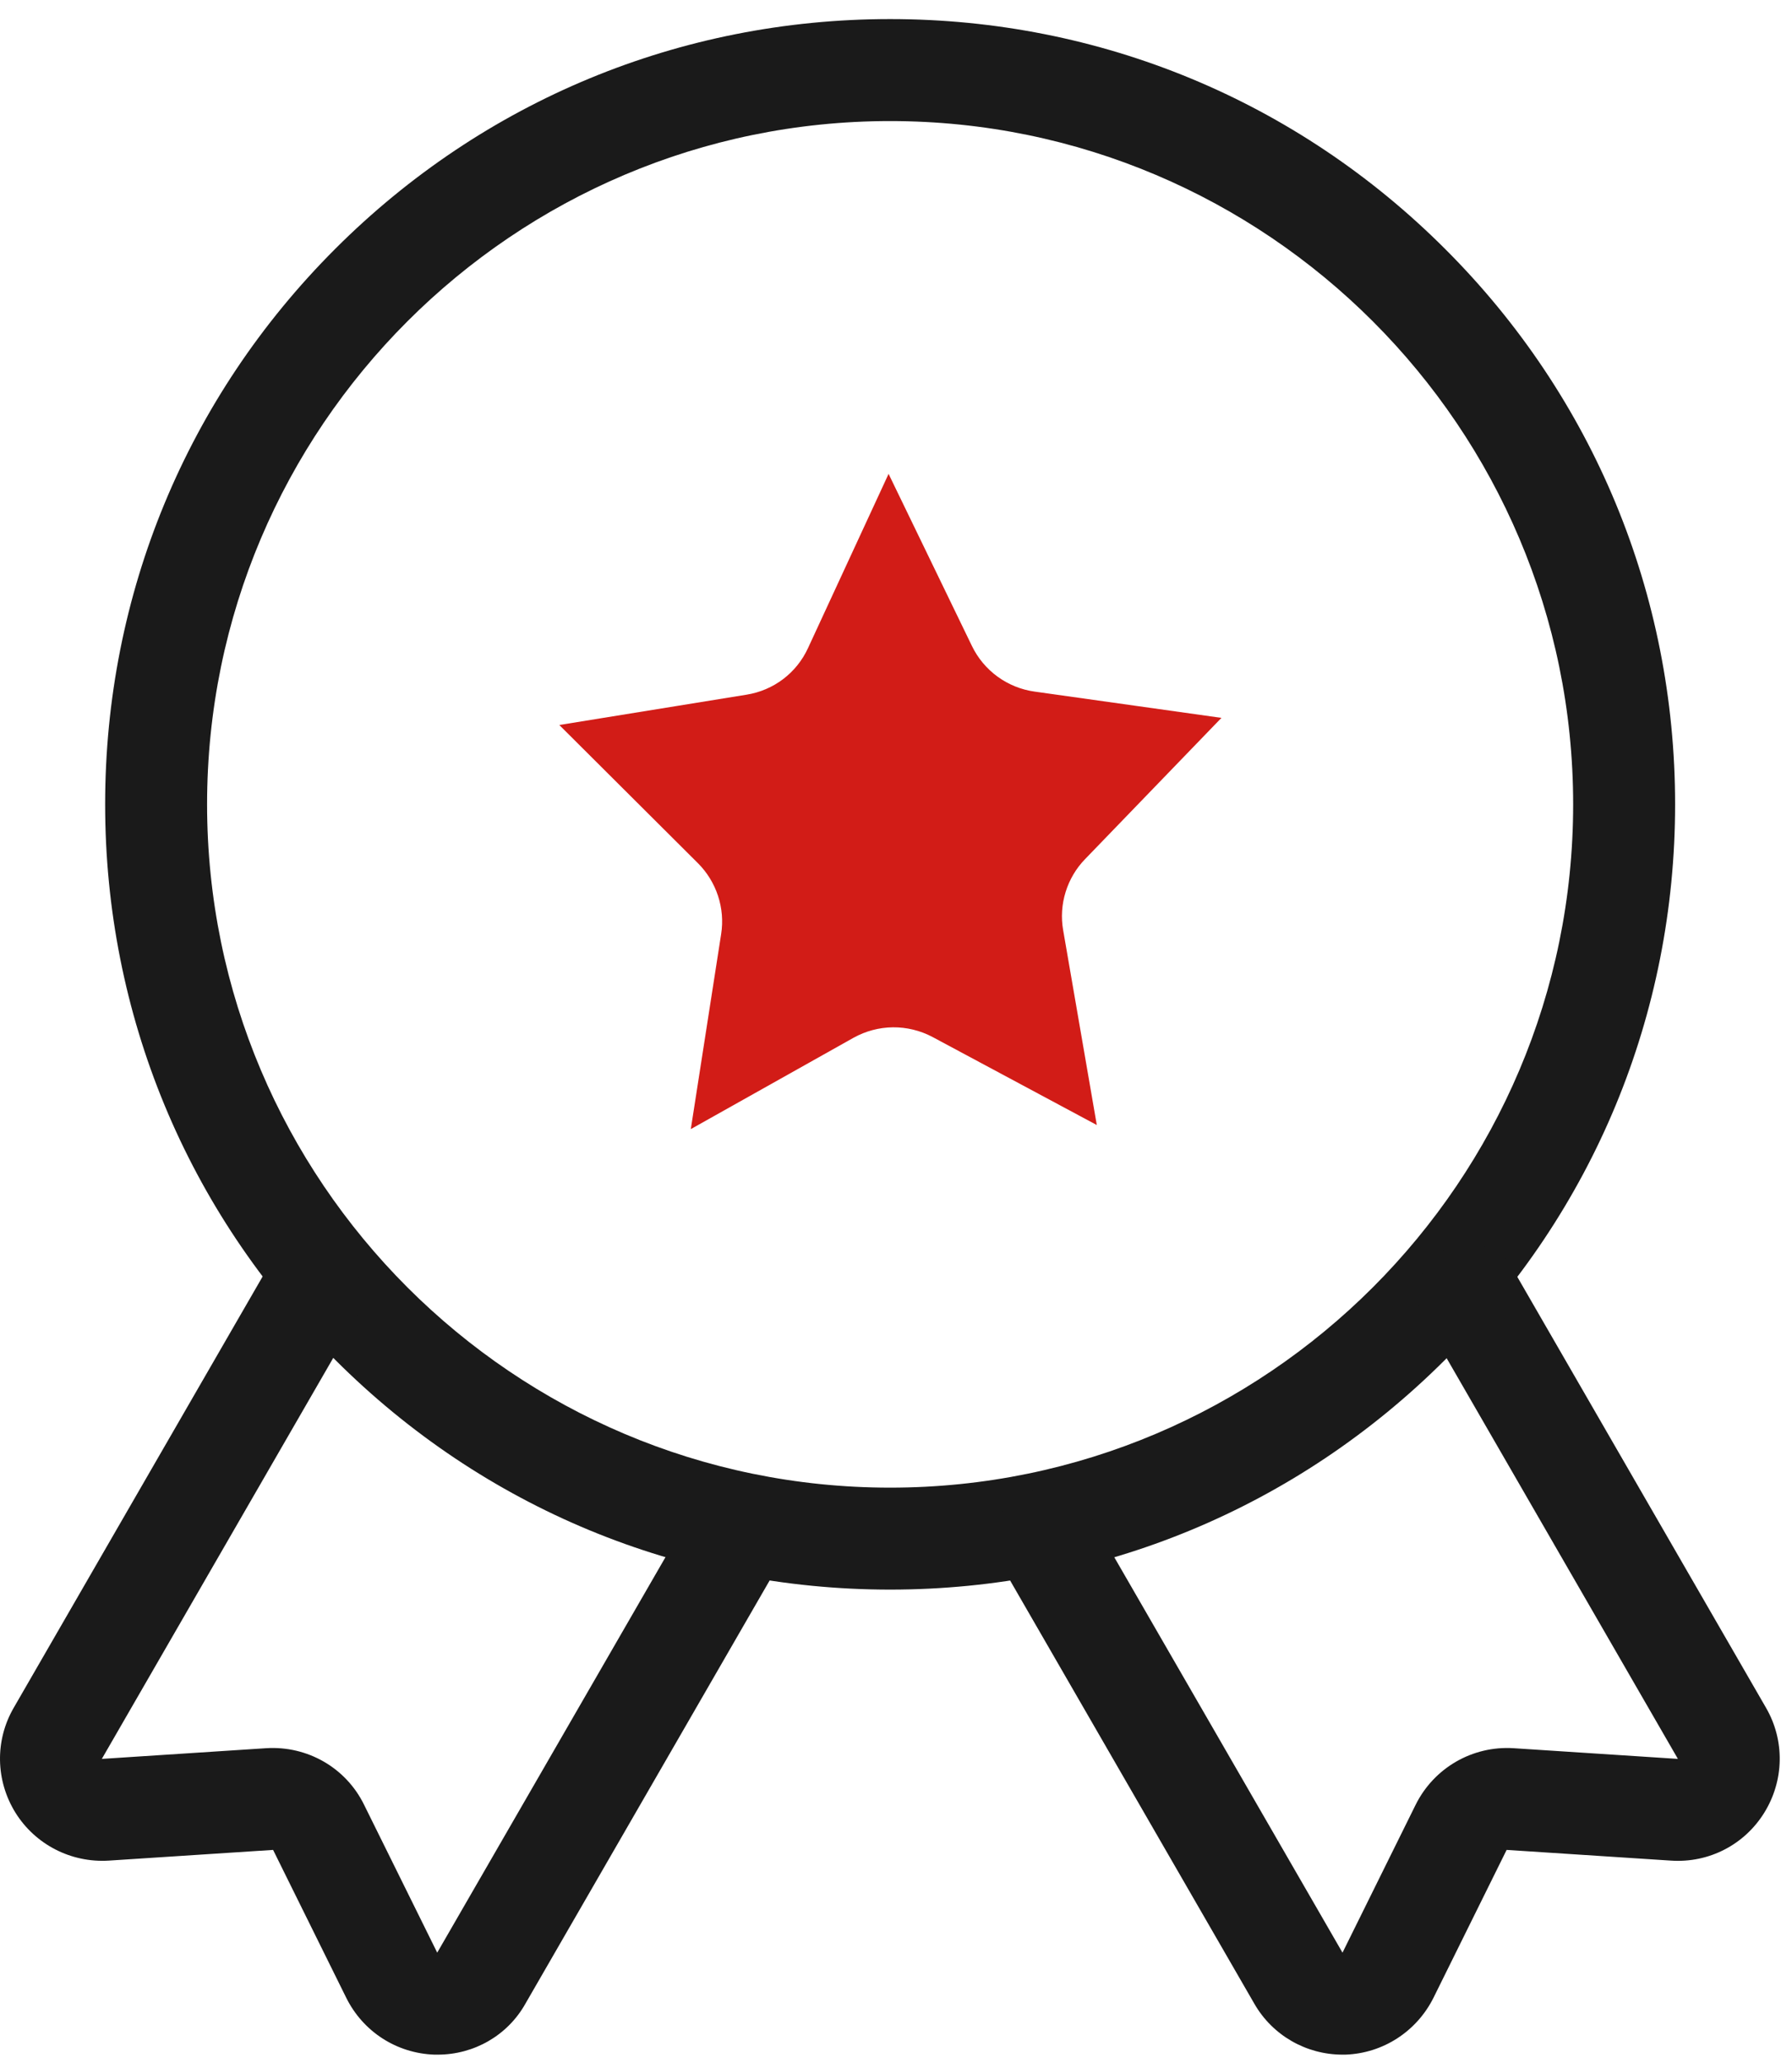
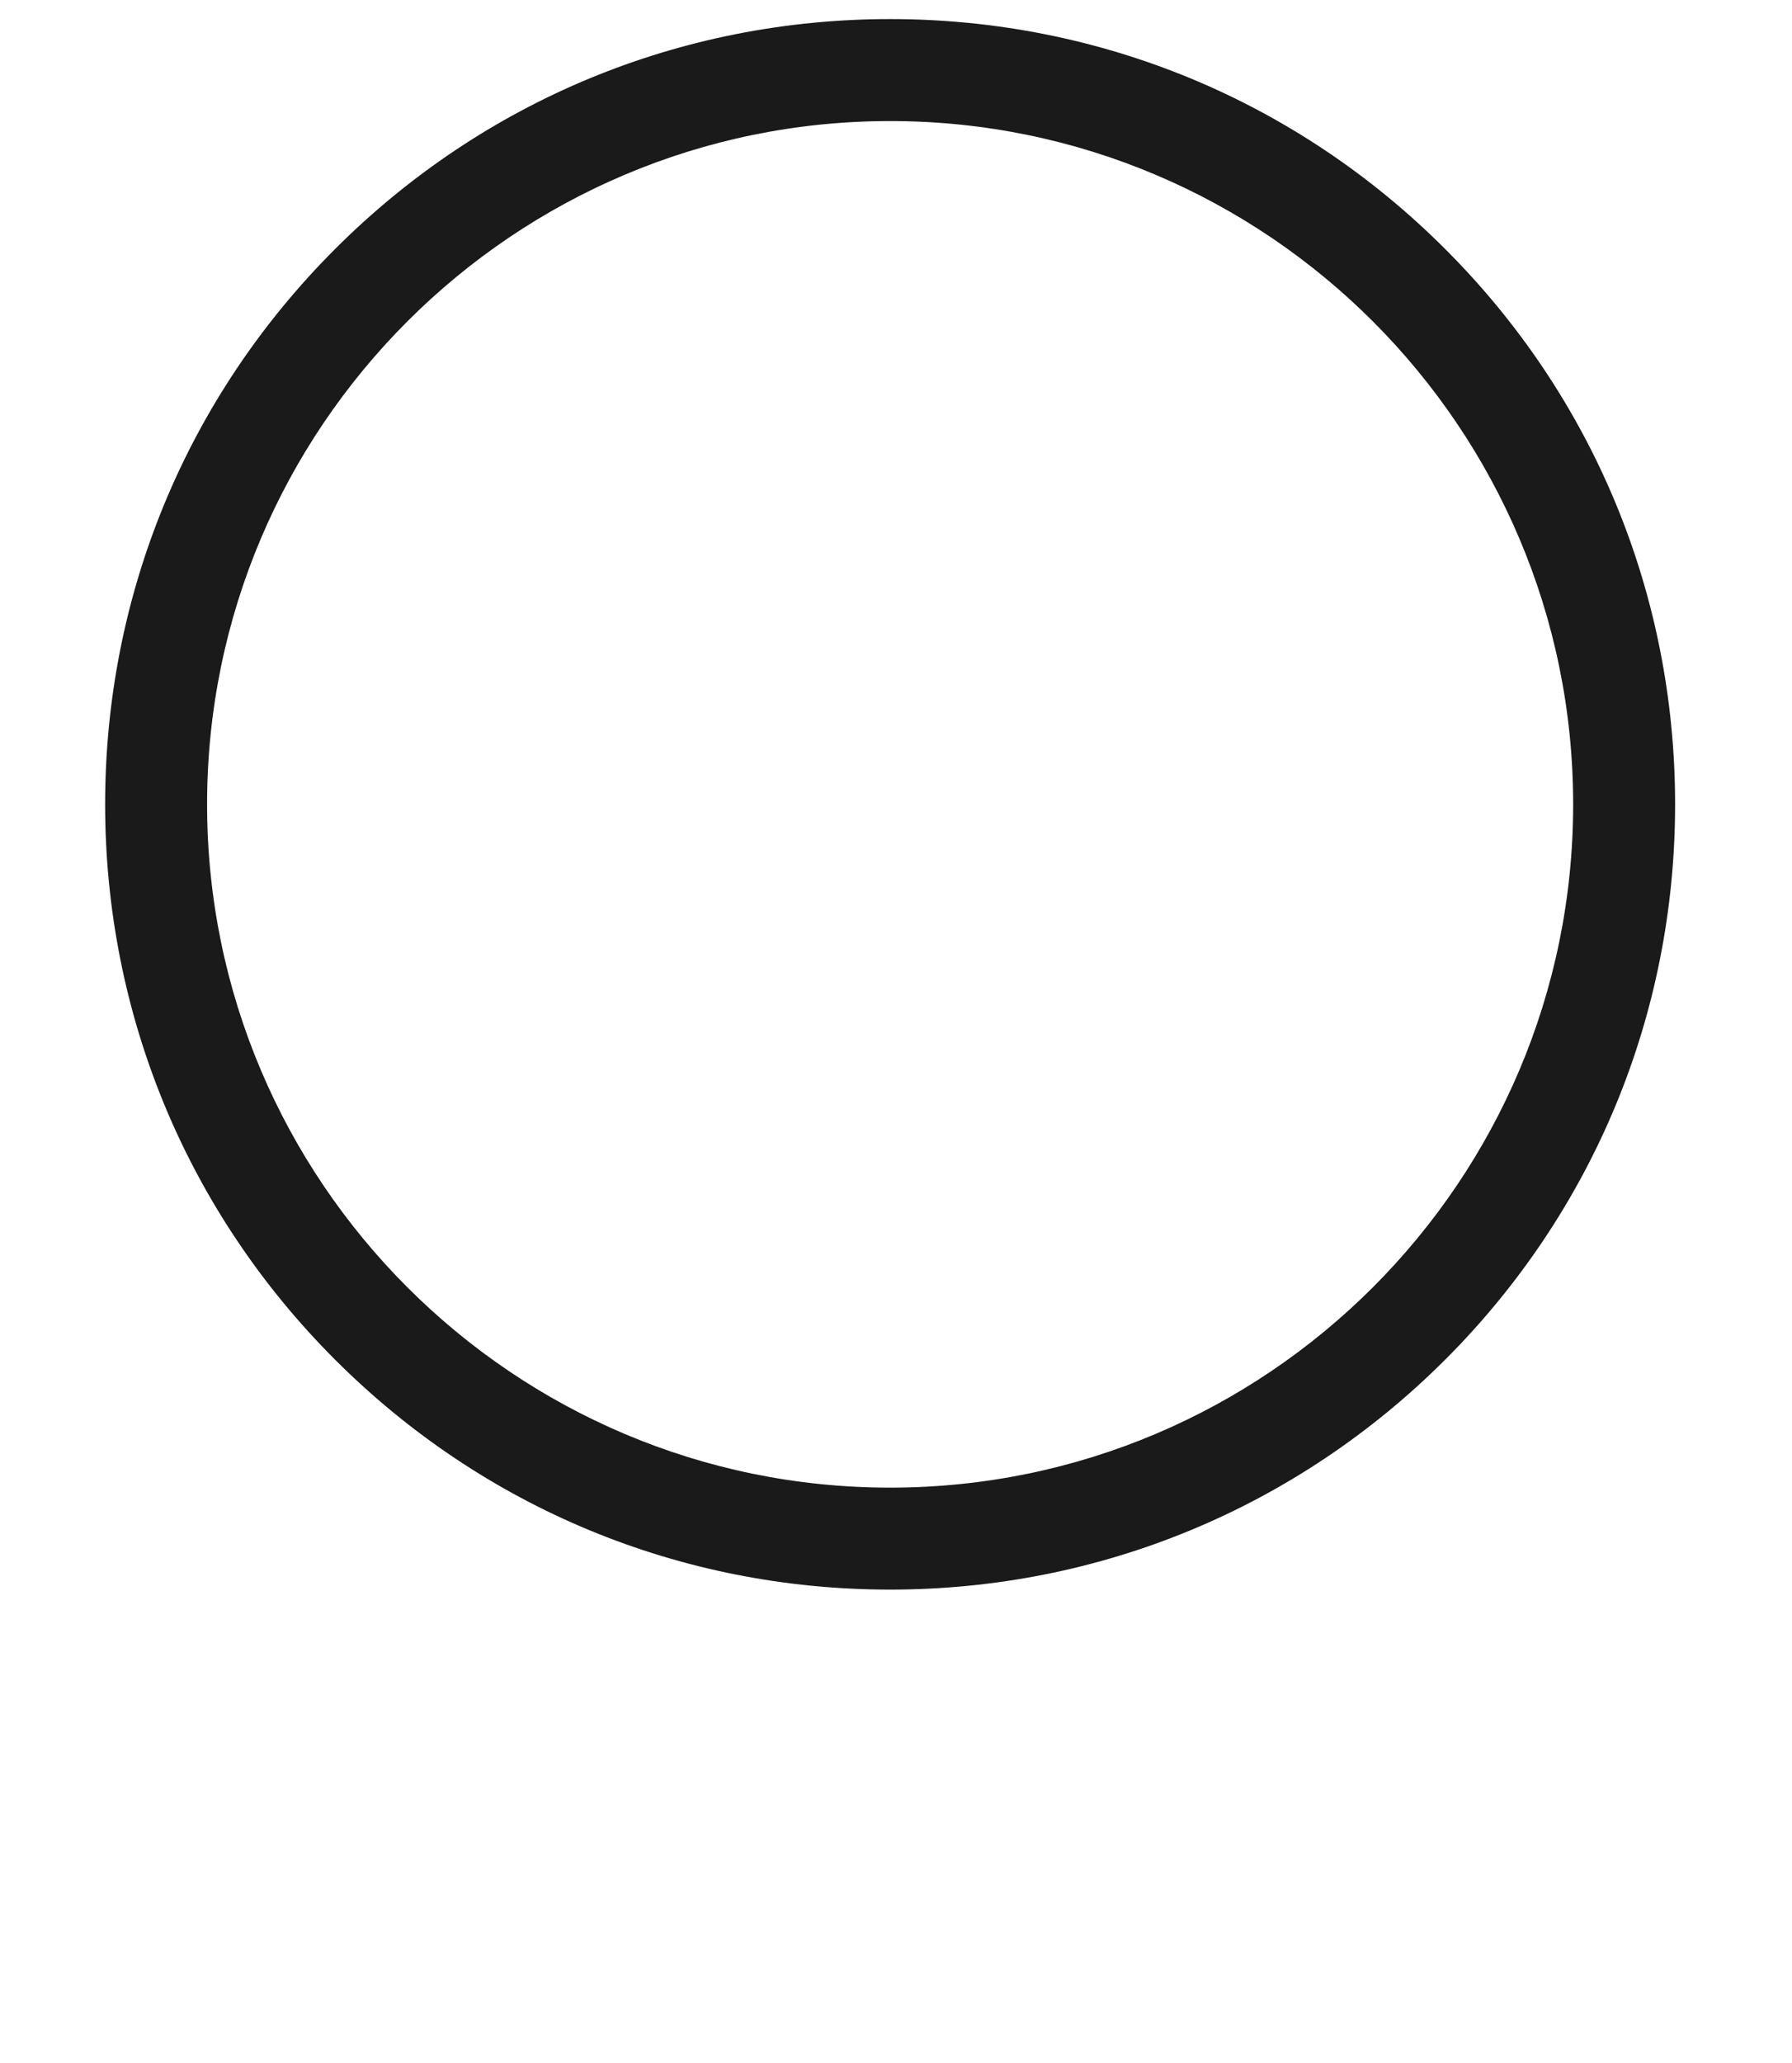
<svg xmlns="http://www.w3.org/2000/svg" width="73" height="84" viewBox="0 0 73 84" fill="none">
  <path d="M36.261 64.731C27.716 64.731 19.691 61.409 13.648 55.367C7.606 49.324 4.283 41.289 4.283 32.754C4.283 24.21 7.606 16.184 13.648 10.142C19.691 4.1 27.716 0.777 36.261 0.777C44.805 0.777 52.831 4.1 58.873 10.142C64.915 16.174 68.238 24.21 68.238 32.754C68.238 41.299 64.915 49.324 58.873 55.367C52.831 61.399 44.805 64.731 36.261 64.731ZM36.261 4.93C20.916 4.93 8.436 17.41 8.436 32.754C8.436 48.099 20.916 60.579 36.261 60.579C51.605 60.579 64.085 48.099 64.085 32.754C64.085 17.41 51.605 4.93 36.261 4.93Z" fill="#1A1A1A" />
-   <path d="M17.832 83.668H17.697C16.16 83.616 14.79 82.734 14.105 81.353L11.125 75.331L4.429 75.767C2.892 75.861 1.439 75.113 0.629 73.815C-0.181 72.507 -0.212 70.877 0.556 69.548L10.866 51.691C11.437 50.694 12.714 50.362 13.7 50.933C14.686 51.504 15.029 52.781 14.458 53.767L4.148 71.625L10.845 71.189C12.527 71.085 14.094 71.988 14.832 73.494L17.811 79.515L28.121 61.658C28.692 60.661 29.969 60.329 30.955 60.9C31.941 61.471 32.284 62.748 31.713 63.734L21.404 81.592C20.677 82.889 19.306 83.668 17.832 83.668ZM54.689 83.668C53.204 83.668 51.834 82.879 51.096 81.592L40.787 63.734C40.216 62.738 40.559 61.471 41.545 60.9C42.542 60.329 43.808 60.672 44.379 61.658L54.689 79.515L57.668 73.494C58.416 71.988 59.984 71.085 61.655 71.189L68.352 71.625L58.042 53.767C57.471 52.771 57.814 51.504 58.8 50.933C59.797 50.362 61.063 50.705 61.634 51.691L71.944 69.548C72.712 70.877 72.681 72.507 71.871 73.815C71.061 75.124 69.608 75.871 68.071 75.767L61.375 75.331L58.395 81.353C57.71 82.723 56.34 83.616 54.803 83.668H54.689Z" fill="#1A1A1A" />
-   <path d="M28.432 35.151L22.784 29.523L27.591 28.745L30.415 28.288C31.516 28.111 32.45 27.405 32.917 26.388L36.198 19.297L39.593 26.305C39.833 26.801 40.192 27.23 40.637 27.554C41.083 27.878 41.601 28.088 42.147 28.163L49.757 29.233L44.203 34.984C43.465 35.742 43.123 36.833 43.31 37.881L44.68 45.813L37.994 42.231C36.977 41.691 35.772 41.702 34.765 42.262L28.141 45.979L29.377 38.037C29.543 36.988 29.19 35.908 28.432 35.151Z" fill="#D21C17" />
</svg>